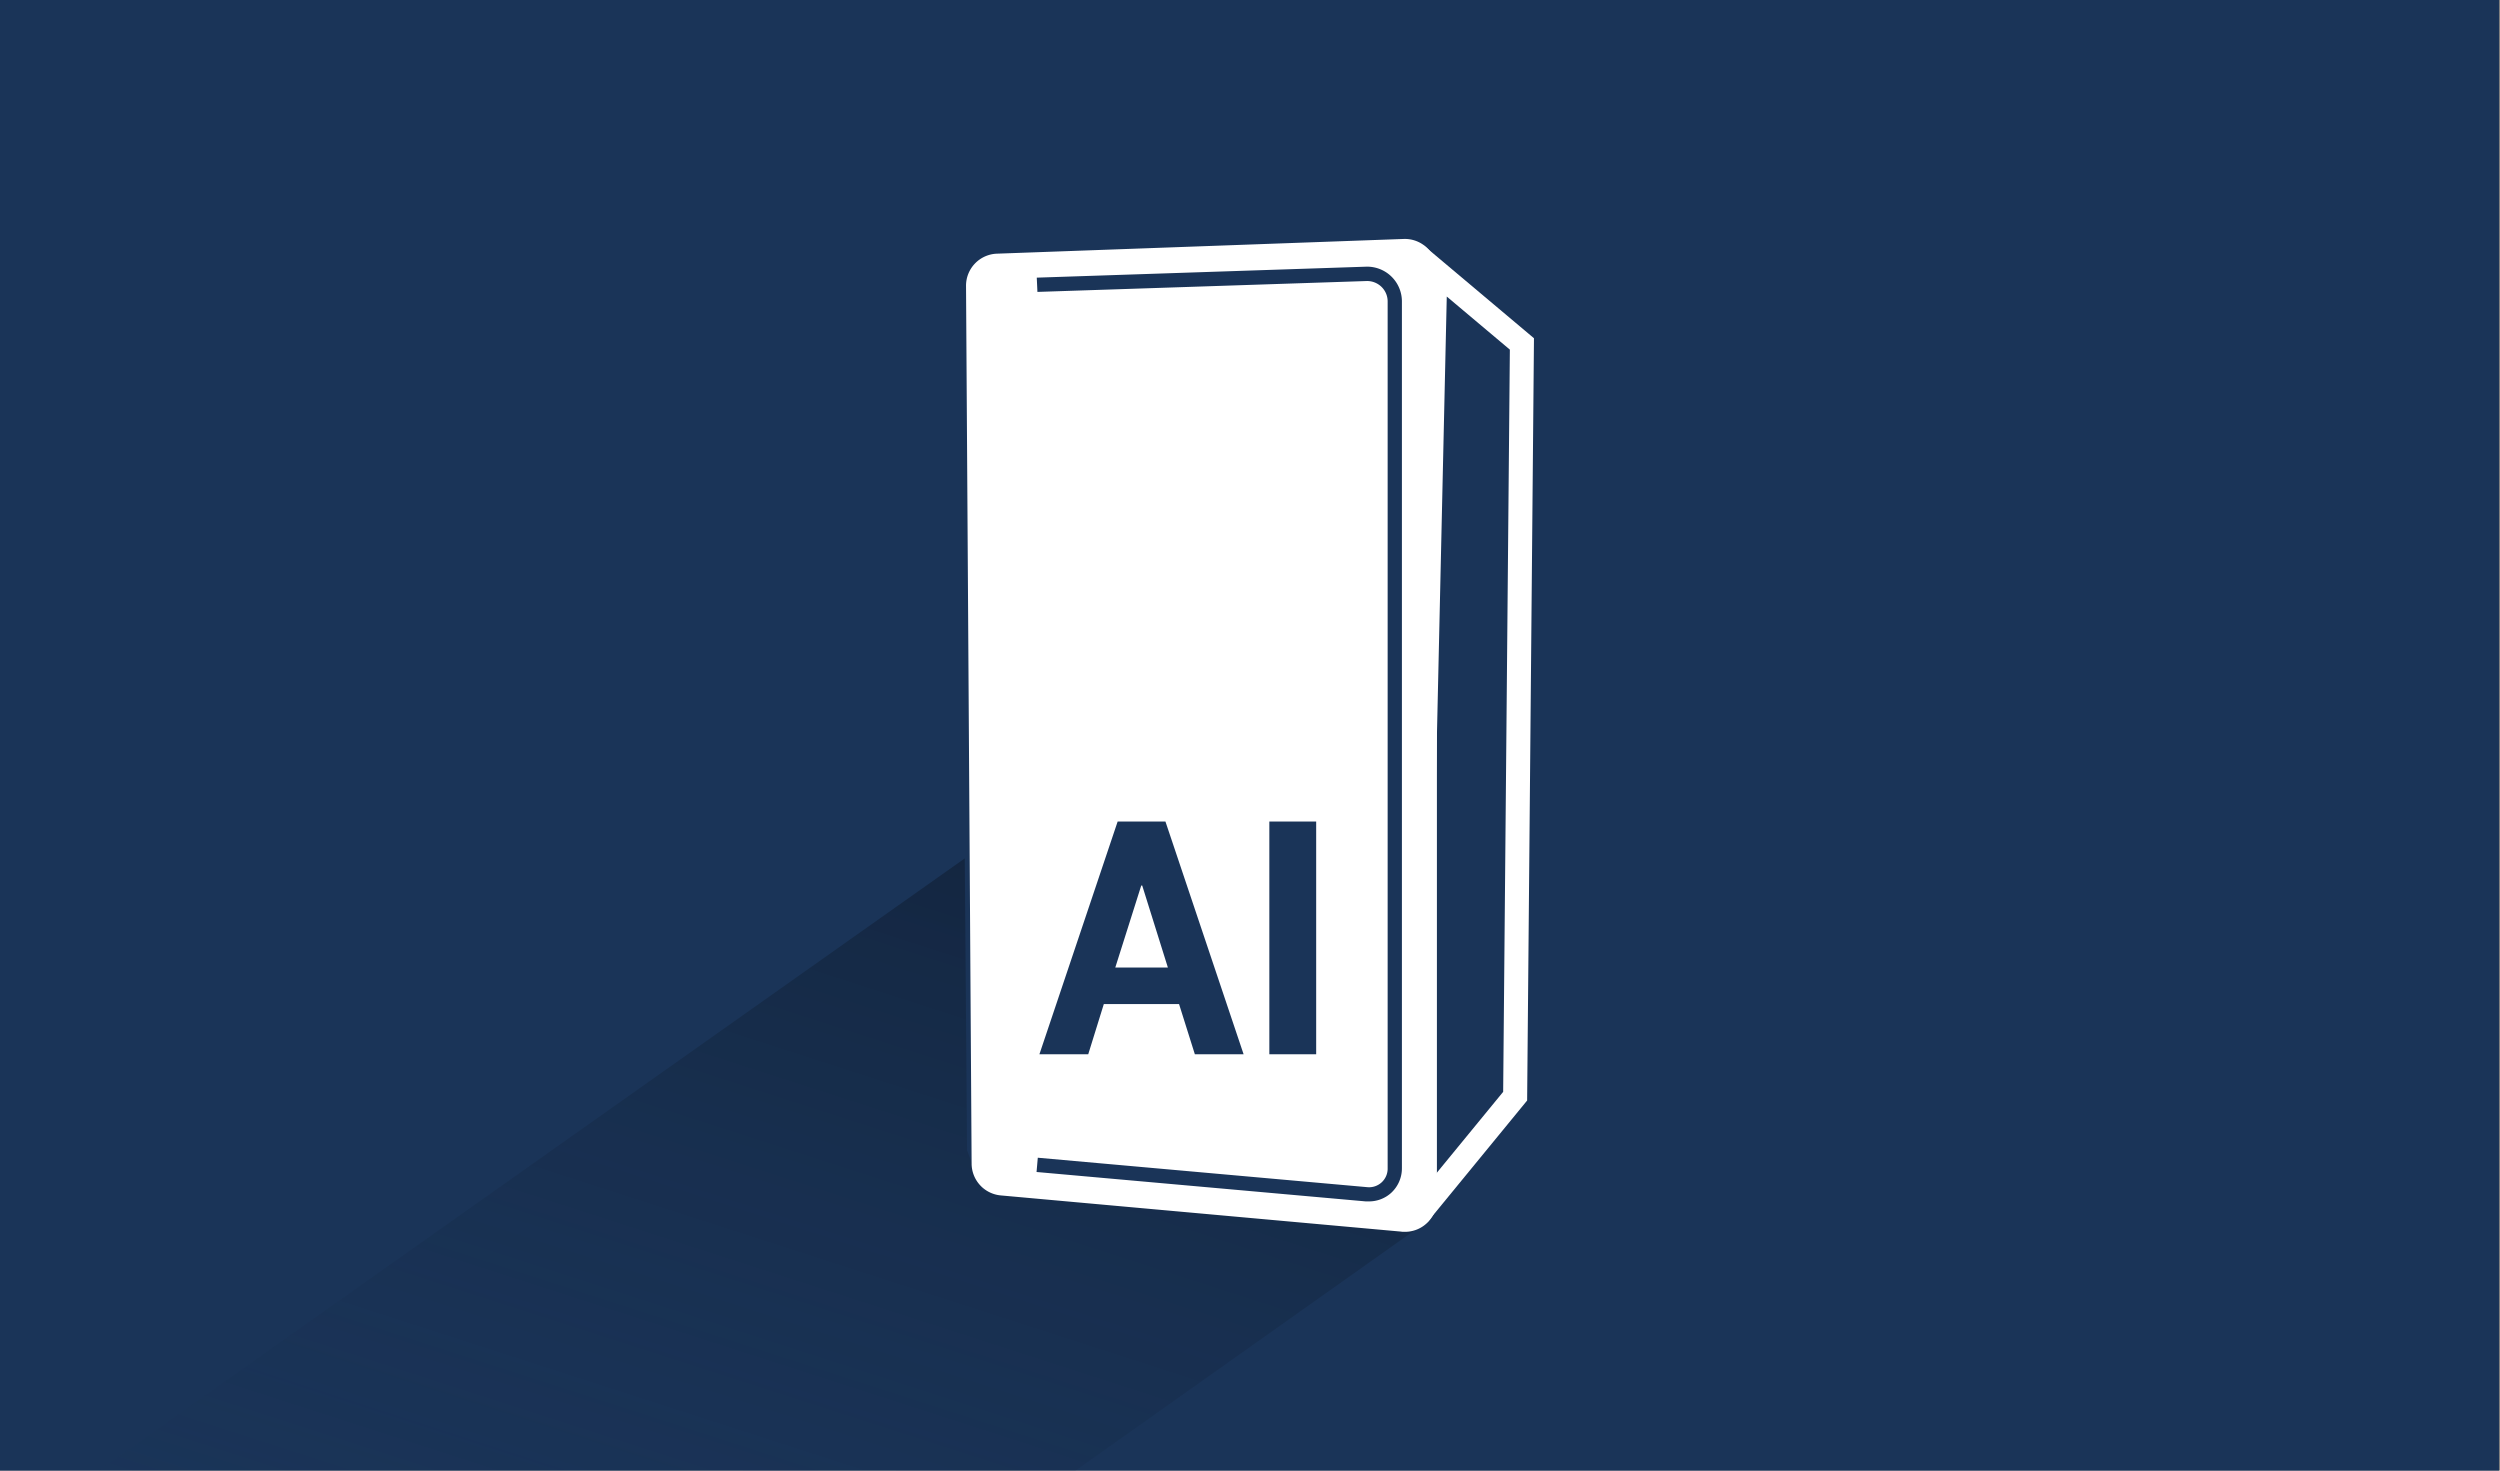
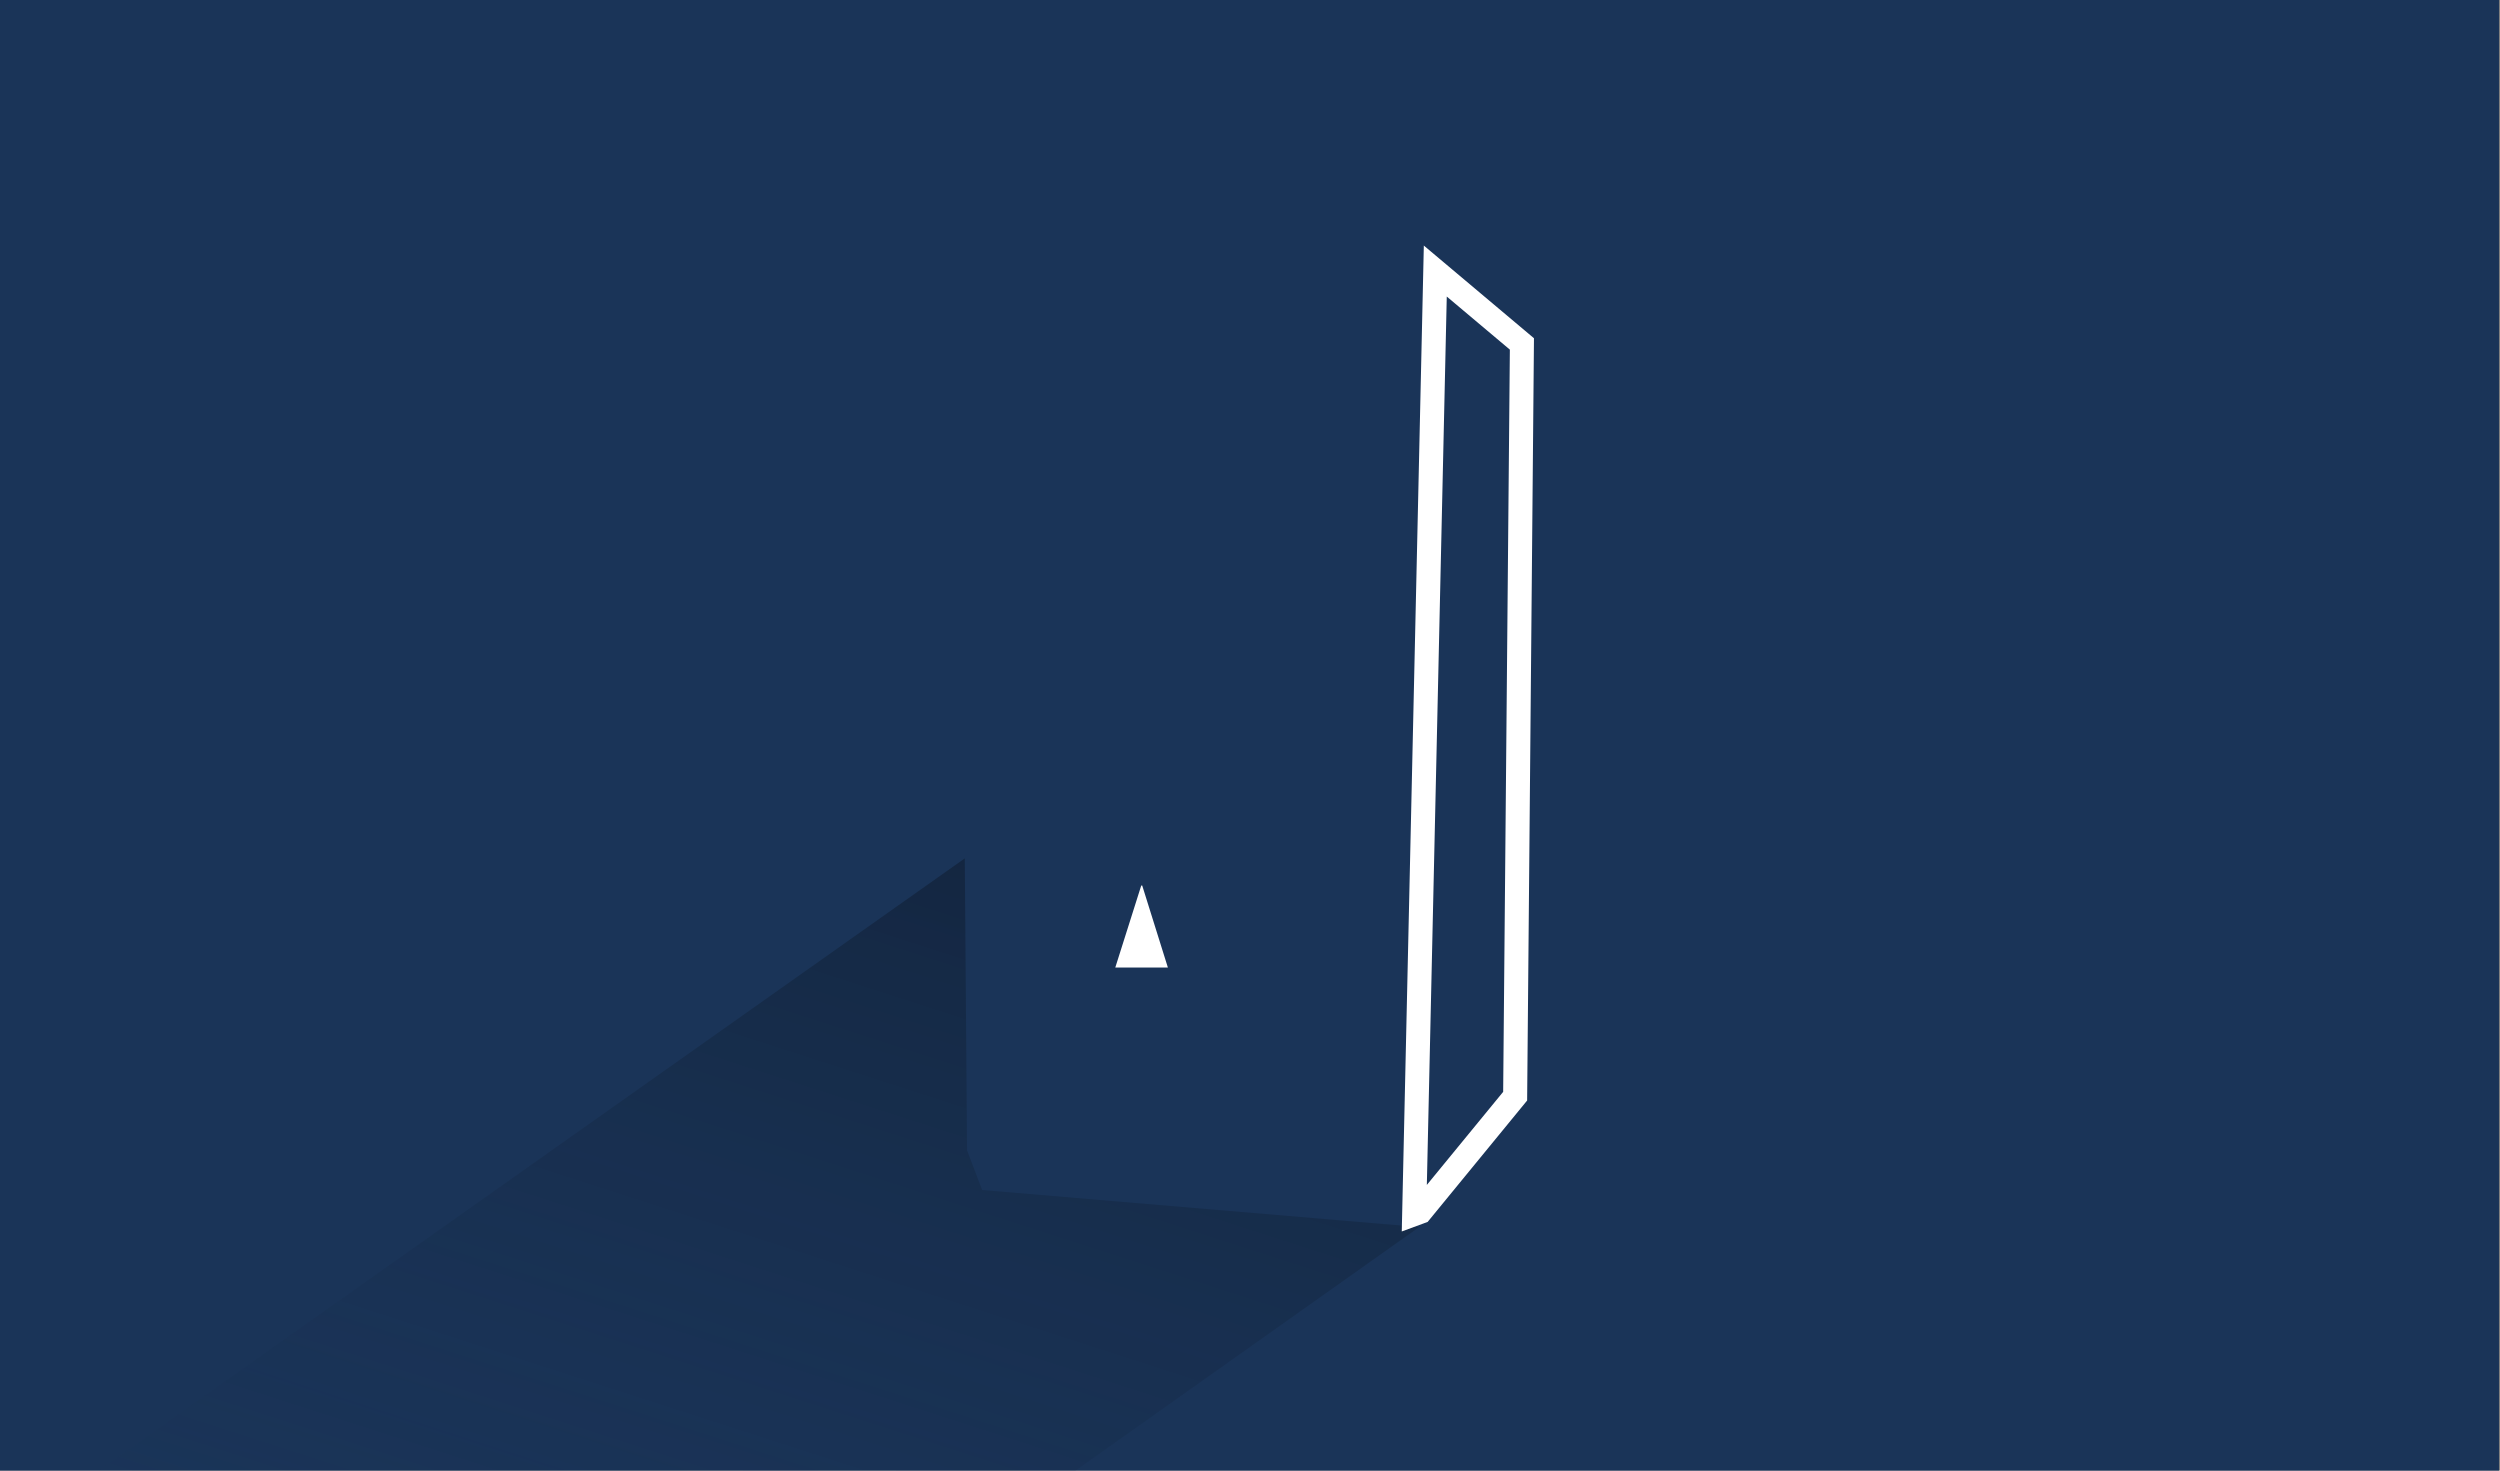
<svg xmlns="http://www.w3.org/2000/svg" xmlns:xlink="http://www.w3.org/1999/xlink" viewBox="0 0 340 200">
  <rect x="0" y="0" width="340" height="200" fill="#808080" stroke="none" />
  <defs>
    <clipPath id="clip-path">
      <rect x="-0.14" y="-205" width="340" height="200" style="fill: none" />
    </clipPath>
    <linearGradient id="Unbenannter_Verlauf_22" data-name="Unbenannter Verlauf 22" x1="75.75" y1="80.34" x2="154.24" y2="-181.63" gradientTransform="matrix(1.01, 0.02, 0.02, 1.03, -5.36, -8.12)" gradientUnits="userSpaceOnUse">
      <stop offset="0.1" stop-color="#1a3458" stop-opacity="0" />
      <stop offset="0.27" stop-color="#193254" stop-opacity="0.14" />
      <stop offset="1" />
    </linearGradient>
    <clipPath id="clip-path-2">
      <rect x="-0.14" width="340" height="200" style="fill: none" />
    </clipPath>
    <linearGradient id="Unbenannter_Verlauf_15" data-name="Unbenannter Verlauf 15" x1="79.18" y1="258.37" x2="140.49" y2="53.72" gradientTransform="matrix(1.01, 0.02, 0.02, 1.03, -5.36, -8.12)" gradientUnits="userSpaceOnUse">
      <stop offset="0.1" stop-color="#1a3458" stop-opacity="0" />
      <stop offset="1" />
    </linearGradient>
    <clipPath id="clip-path-3">
-       <rect x="344.86" width="340" height="200" style="fill: none" />
-     </clipPath>
+       </clipPath>
    <linearGradient id="Unbenannter_Verlauf_22-2" x1="381.06" y1="237.71" x2="425.83" y2="88.26" xlink:href="#Unbenannter_Verlauf_22" />
  </defs>
  <g id="HG_Dunkelblau" data-name="HG Dunkelblau">
    <rect x="-0.14" width="340" height="200" style="fill: #1a3458" />
  </g>
  <g id="Cards_Schatten">
    <g style="clip-path: url(#clip-path)">
      <polygon points="138.29 -59.62 164.51 -53.28 187.07 -55.52 203.33 -60.77 230.44 -77.88 145.38 -1.97 -20.03 0.16 -10.85 -35.37 82.78 -107.89 89.92 -96.71 118.41 -71.53 138.29 -59.62" style="opacity: 0.6;fill: url(#Unbenannter_Verlauf_22)" />
    </g>
    <g style="clip-path: url(#clip-path-2)">
      <polygon points="133.57 161.84 193.01 166.88 135.06 207.94 10.45 202.1 131.21 116.74 131.52 156.45 133.57 161.84" style="opacity: 0.6;fill: url(#Unbenannter_Verlauf_15)" />
    </g>
    <g style="clip-path: url(#clip-path-3)">
      <polygon points="464.86 160.52 482.67 160.39 435.83 200.97 326.52 200.59 412.57 143.91 411.28 159.68 444.58 160.53 464.86 160.52" style="opacity: 0.6;fill: url(#Unbenannter_Verlauf_22-2)" />
    </g>
  </g>
  <g id="Cards">
    <path d="M196.76,40.33l8.58,7.22-.91,100.94-10.38,12.66,2.71-120.82m-3.12-6.91-3,134.06,3.52-1.3,13.53-16.51L208.62,46l-15-12.62Z" style="fill: #fff" />
    <g>
-       <path d="M190.87,32.5l-55.29,2a4.36,4.36,0,0,0-4.2,4.38l.76,119.39a4.36,4.36,0,0,0,4,4.31l54.54,4.93a4.34,4.34,0,0,0,4.74-4.33V36.85A4.36,4.36,0,0,0,190.87,32.5Zm-.21,126.35a4.54,4.54,0,0,1-1.45,3.37,4.47,4.47,0,0,1-3.05,1.17l-.43,0-44.76-4,.17-1.94,44.76,4a2.53,2.53,0,0,0,2.82-2.58V41a2.76,2.76,0,0,0-.85-2,2.81,2.81,0,0,0-2-.78L141.09,39.7,141,37.76l44.75-1.49A4.73,4.73,0,0,1,190.66,41Zm-49.3-15.47L152,111.73h6.5l10.63,31.65h-6.63l-2.15-6.83H150.12L148,143.38Zm31.27,0V111.73H179v31.65Z" style="fill: #fff" />
      <polygon points="155.34 120.43 155.21 120.43 151.68 131.58 158.83 131.58 155.34 120.43" style="fill: #fff" />
    </g>
  </g>
</svg>